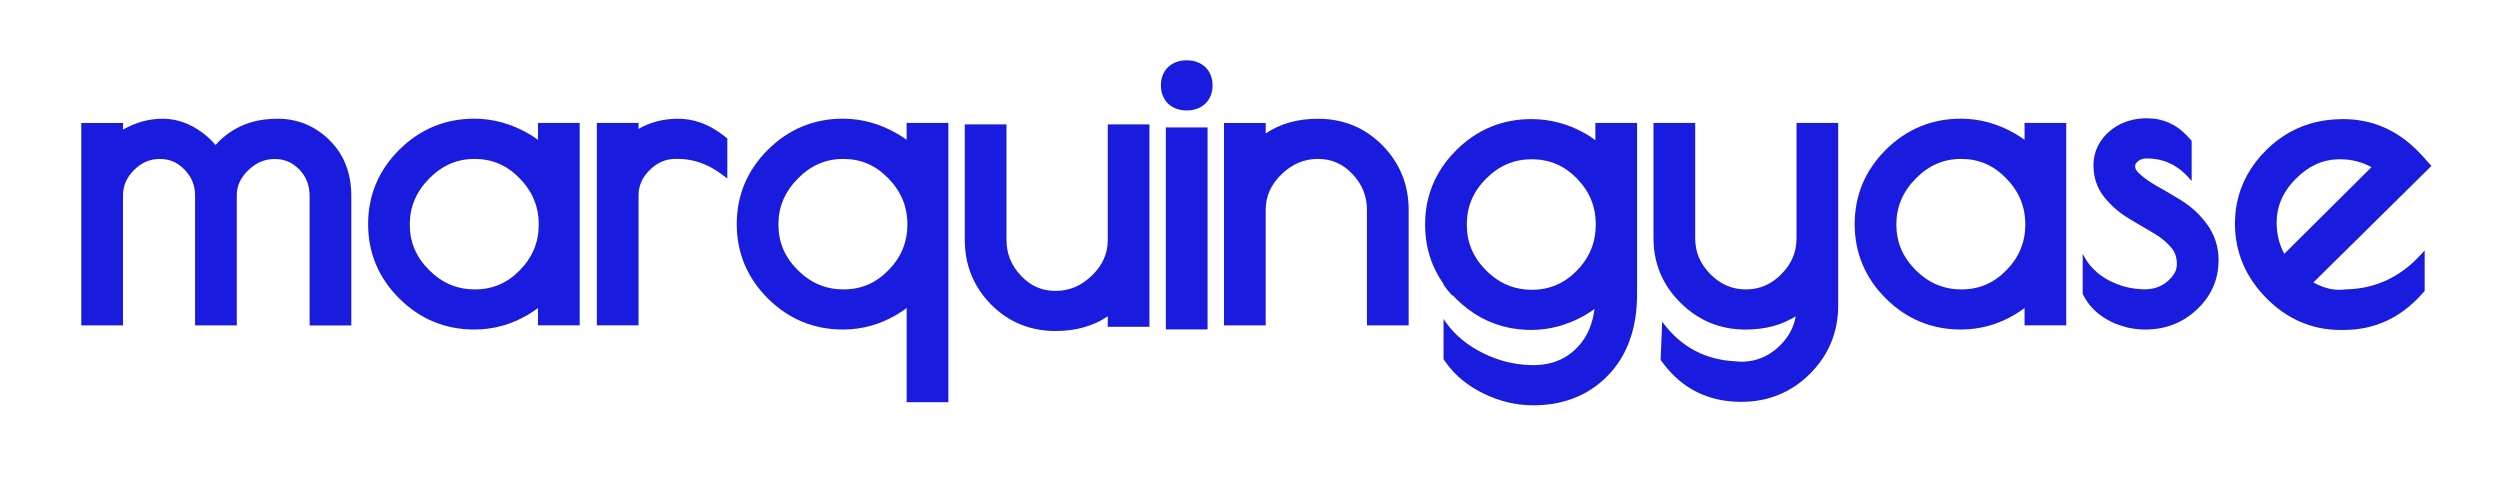
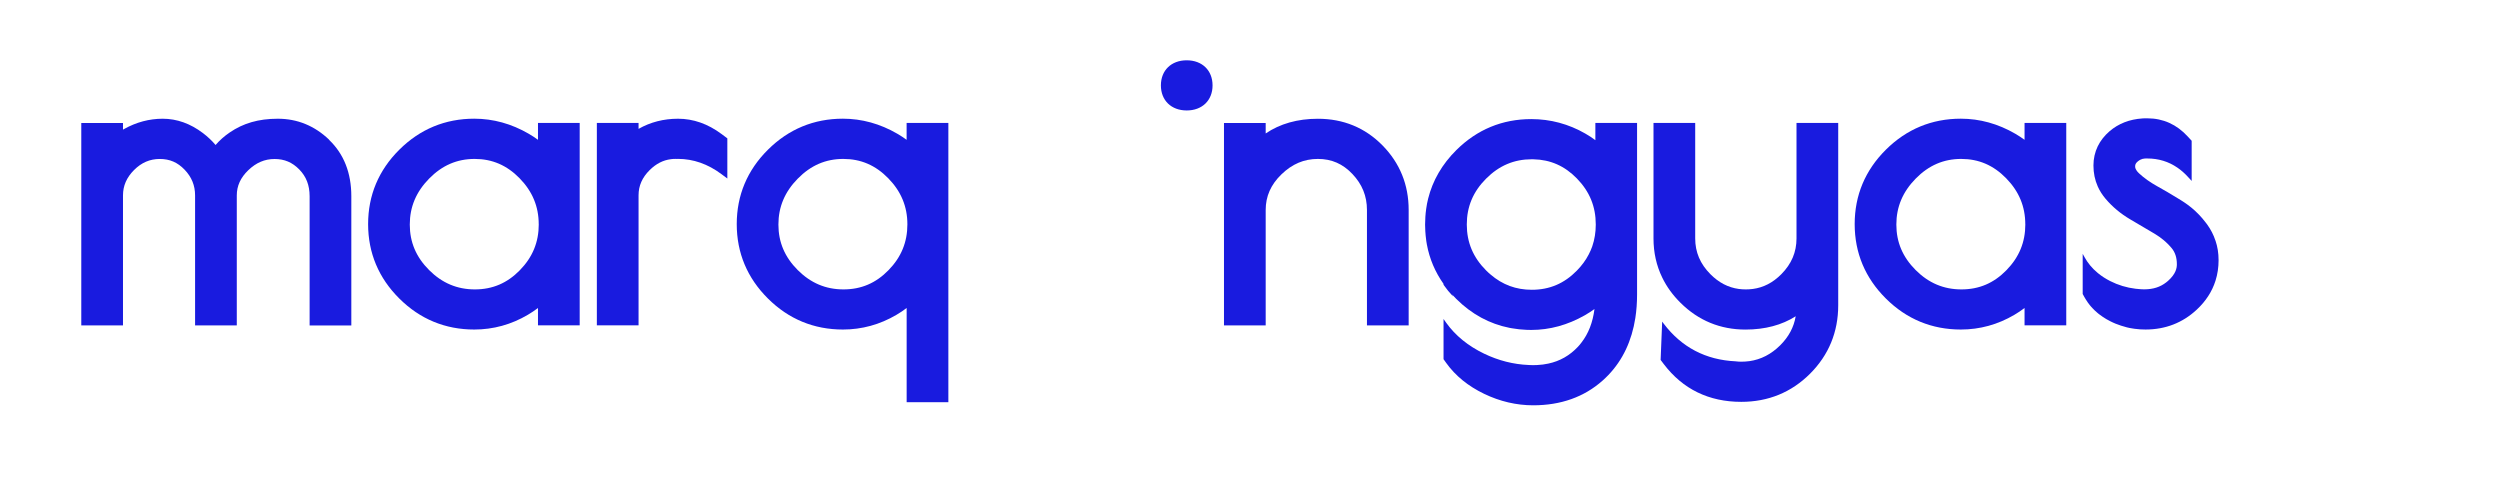
<svg xmlns="http://www.w3.org/2000/svg" id="Layer_1" data-name="Layer 1" viewBox="0 0 680.36 130.32">
  <path d="M89.57,38.02c-3.96-3.79-8.66-5.71-13.96-5.71s-9.45,1.25-13.08,3.73c-1.47,1-2.76,2.14-3.86,3.42-1.02-1.2-2.17-2.28-3.45-3.25-3.42-2.59-7.1-3.9-10.94-3.9-3.64,0-7.18.94-10.53,2.81-.09.05-.19.1-.28.16v-1.81h-11.35v55.08h11.35v-35.38c0-2.62.99-4.87,3.01-6.9,2.03-2.03,4.32-3.01,7.01-3.01s4.83.92,6.74,2.91c1.92,2,2.86,4.29,2.86,7.01v35.38h11.35v-35.38c0-2.59,1.02-4.83,3.12-6.85,2.14-2.06,4.48-3.06,7.16-3.06s4.81.9,6.72,2.84c1.9,1.93,2.82,4.31,2.82,7.29v35.18h11.35v-35.18c0-6.34-2.03-11.5-6.05-15.34Z" fill="#191bdf" />
  <path d="M146.41,33.46v4.59c-.79-.58-1.63-1.13-2.52-1.65-4.68-2.72-9.67-4.1-14.82-4.1-7.9,0-14.76,2.84-20.39,8.43-5.64,5.6-8.5,12.42-8.5,20.26s2.86,14.66,8.5,20.26c5.63,5.6,12.5,8.43,20.39,8.43,5.17,0,10.07-1.35,14.58-4.01.97-.57,1.89-1.19,2.76-1.85v4.71h11.35v-55.08h-11.35ZM146.62,61.05c0,4.85-1.68,8.94-5.14,12.48-3.43,3.52-7.44,5.23-12.25,5.23s-8.91-1.72-12.45-5.26c-3.54-3.54-5.26-7.59-5.26-12.39s1.73-8.91,5.28-12.52c3.54-3.6,7.59-5.34,12.37-5.34s8.79,1.73,12.25,5.28c3.49,3.58,5.19,7.68,5.19,12.53Z" fill="#191bdf" />
  <path d="M197.94,37.65v10.93l-1.61-1.2c-3.69-2.75-7.66-4.14-11.8-4.14-.15,0-.29,0-.44.01-.1-.01-.19-.01-.29-.01-.41,0-.82.02-1.21.08-2.13.26-4.02,1.23-5.77,2.95-2.05,2.02-3.04,4.28-3.04,6.88v35.39h-11.35v-55.08h11.35v1.61c3.22-1.83,6.83-2.76,10.75-2.76,4.14,0,8.11,1.39,11.8,4.14l1.61,1.2Z" fill="#191bdf" />
  <path d="M246.73,33.46v4.59c-.79-.58-1.63-1.13-2.52-1.65-4.68-2.72-9.67-4.1-14.82-4.1-7.9,0-14.76,2.84-20.39,8.43-5.64,5.6-8.5,12.42-8.5,20.26s2.86,14.66,8.5,20.26c5.63,5.6,12.5,8.43,20.4,8.43,5.16,0,10.07-1.35,14.58-4.01.97-.57,1.89-1.19,2.76-1.85v25.63h11.35V33.46h-11.35ZM246.94,61.05c0,4.85-1.68,8.94-5.14,12.48-3.43,3.52-7.44,5.23-12.25,5.23s-8.9-1.72-12.45-5.26c-3.54-3.54-5.26-7.59-5.26-12.39s1.73-8.91,5.29-12.52c3.54-3.6,7.59-5.34,12.37-5.34s8.79,1.73,12.25,5.28c3.49,3.58,5.19,7.68,5.19,12.53Z" fill="#191bdf" />
-   <path d="M301.47,33.86v31.41c0,3.72-1.4,6.89-4.28,9.69-2.91,2.83-6.16,4.2-9.92,4.2s-6.78-1.34-9.39-4.09c-2.67-2.81-3.97-6.01-3.97-9.8v-31.41h-11.35v31.41c0,6.85,2.39,12.76,7.11,17.55,4.74,4.82,10.66,7.26,17.6,7.26,5.54,0,10.32-1.36,14.2-4v2.85h11.35v-55.08h-11.35Z" fill="#191bdf" />
-   <rect x="317.28" y="34.68" width="11.35" height="54.97" fill="#191bdf" />
  <path d="M322.96,16.41c-4.21,0-7.03,2.74-7.03,6.83s2.83,6.82,7.03,6.82,7.03-2.74,7.03-6.82-2.83-6.83-7.03-6.83Z" fill="#191bdf" />
  <path d="M376.25,39.58c-4.74-4.82-10.66-7.26-17.6-7.26-5.54,0-10.32,1.36-14.2,4v-2.85h-11.35v55.08h11.35v-31.41c0-3.72,1.4-6.89,4.28-9.68,2.91-2.83,6.16-4.21,9.92-4.21s6.78,1.34,9.39,4.09c2.67,2.81,3.97,6.02,3.97,9.8v31.41h11.35v-31.41c0-6.85-2.39-12.75-7.11-17.56Z" fill="#191bdf" />
  <path d="M421.36,98.95c-.95.21-1.96.34-3.01.39,1.08-.03,2.13-.11,3.16-.24l-.15-.15ZM434.17,33.46v4.69c-.86-.65-1.77-1.25-2.74-1.8-4.54-2.61-9.49-3.94-14.7-3.94-7.9,0-14.76,2.84-20.4,8.44-3.88,3.85-6.44,8.28-7.67,13.21-.23.9-.4,1.82-.53,2.76-.11.74-.18,1.5-.23,2.26,0,.03,0,.07,0,.1-.04.63-.07,1.27-.07,1.92,0,.11,0,.22.01.33,0,.5.02.99.05,1.48.02.39.05.78.09,1.17.04.52.1,1.03.18,1.53.05.32.1.64.16.96.72,3.87,2.23,7.44,4.53,10.69v.24c.78,1.12,1.66,2.19,2.63,3.21l-.31-.57c.37.41.76.82,1.16,1.22,4.18,4.15,9.03,6.78,14.47,7.86.23.04.46.08.69.12,1.28.23,2.59.37,3.94.42.43.02.86.03,1.3.03,5,0,9.89-1.33,14.53-3.97.94-.54,1.83-1.11,2.67-1.72-.47,3.66-1.64,6.68-3.55,9.13-.3.41-.63.8-.98,1.17-2.24,2.37-4.89,3.88-8.04,4.55-.95.21-1.96.34-3.01.39h-.03c-.35.02-.71.03-1.07.03-.28,0-.55-.01-.83-.02-.14-.01-.28-.01-.42-.02-4.13-.17-8.19-1.2-12.1-3.08-4.36-2.1-7.83-4.93-10.31-8.39l-.74-1.05v10.94l.74,1.04c2.48,3.47,5.95,6.29,10.31,8.39,4.3,2.07,8.79,3.12,13.35,3.12,7.54,0,13.88-2.27,18.89-6.73.54-.48,1.07-.99,1.58-1.52,3.91-4.09,6.36-9.29,7.33-15.52.31-2.02.47-4.15.47-6.39v-46.68h-11.35ZM405.64,74.7c-.18-.15-.36-.3-.53-.46-.23-.2-.45-.42-.67-.64-3.54-3.54-5.26-7.63-5.26-12.5s1.72-8.95,5.26-12.49c3.54-3.55,7.61-5.27,12.44-5.27.15,0,.3,0,.45.01,4.62.1,8.49,1.81,11.81,5.22,3.46,3.55,5.14,7.64,5.14,12.53,0,2.12-.32,4.09-.95,5.93-.27.76-.59,1.5-.97,2.22-.8,1.56-1.88,3.02-3.22,4.39-3.43,3.51-7.44,5.22-12.26,5.22-4.29,0-7.99-1.36-11.24-4.16Z" fill="#191bdf" />
  <path d="M500.26,33.46v49.61c0,7.28-2.58,13.55-7.66,18.63-5.08,5.08-11.39,7.66-18.73,7.66-8.81,0-15.91-3.46-21.08-10.27l-.86-1.14.42-10.43.44.59c4.86,6.41,11.44,9.84,19.54,10.22.5.07,1.02.1,1.54.1.76,0,1.5-.05,2.22-.15t.02,0c3.14-.45,5.89-1.87,8.34-4.29,2.33-2.31,3.73-4.92,4.24-7.92-3.75,2.39-8.35,3.62-13.67,3.62-6.85,0-12.8-2.45-17.67-7.28-2.11-2.09-3.77-4.37-4.97-6.85-1.59-3.25-2.39-6.83-2.39-10.69v-31.41h11.35v31.41c0,3.75,1.35,6.94,4.13,9.74,2.28,2.3,4.83,3.63,7.75,4.03.61.08,1.25.12,1.9.12s1.26-.04,1.86-.12h.03c2.93-.39,5.49-1.72,7.78-4.03,2.77-2.81,4.12-5.99,4.12-9.74v-31.41h11.35Z" fill="#191bdf" />
  <path d="M550.97,33.46v4.59c-.79-.58-1.63-1.13-2.52-1.65-4.68-2.72-9.67-4.1-14.82-4.1-7.9,0-14.76,2.84-20.39,8.43-5.64,5.6-8.5,12.42-8.5,20.26s2.86,14.66,8.5,20.26c5.63,5.6,12.5,8.43,20.39,8.43,5.17,0,10.07-1.35,14.58-4.01.97-.57,1.89-1.19,2.76-1.85v4.71h11.35v-55.08h-11.35ZM551.18,61.05c0,4.85-1.68,8.94-5.14,12.48-3.43,3.52-7.44,5.23-12.25,5.23s-8.91-1.72-12.45-5.26c-3.54-3.54-5.26-7.59-5.26-12.39s1.73-8.91,5.28-12.52c3.54-3.6,7.59-5.34,12.37-5.34s8.79,1.73,12.25,5.28c3.49,3.58,5.19,7.68,5.19,12.53Z" fill="#191bdf" />
  <path d="M602.92,65.49h0c-.51-1.58-1.28-3.06-2.28-4.44-.14-.19-.28-.38-.44-.57-1.1-1.45-2.37-2.76-3.76-3.92h0c-.36-.31-.73-.59-1.11-.86-.16-.12-.32-.24-.48-.34-.13-.1-.26-.19-.39-.27-.21-.14-.42-.28-.63-.41h0c-.43-.27-.87-.54-1.3-.8-1.85-1.15-3.7-2.22-5.52-3.23-1.9-1.06-3.53-2.22-4.86-3.46-1.08-1.01-1.08-1.64-1.08-1.88,0-.49.11-.86.68-1.35.24-.2.48-.37.73-.49.37-.19.76-.3,1.2-.33.09-.01.19-.01.29-.01h.42c3.04,0,5.78.84,8.19,2.5,1,.68,1.94,1.51,2.82,2.47l1.05,1.14v-10.93l-1.05-1.14c-3.01-3.3-6.72-4.97-11.01-4.97h-.42c-.1,0-.2,0-.29,0h-.05c-.19.01-.38.02-.56.03-3.54.23-6.55,1.41-8.98,3.5-1.39,1.2-2.46,2.57-3.2,4.08-.77,1.6-1.17,3.36-1.17,5.22,0,2.05.39,3.96,1.17,5.71.53,1.2,1.25,2.32,2.14,3.37,1.85,2.18,4.1,4.06,6.67,5.57,2.19,1.29,4.4,2.59,6.63,3.91.91.54,1.75,1.14,2.52,1.78.22.19.43.38.64.57.48.43.93.9,1.34,1.39.06.06.12.13.17.19.96,1.16,1.42,2.6,1.42,4.4,0,1.01-.24,2.58-2.39,4.51-.18.16-.36.31-.54.44-1.6,1.24-3.5,1.85-5.8,1.87-.04.01-.09.01-.13.01-.33,0-.65-.01-.96-.04-.2-.01-.39-.02-.58-.05-.28-.02-.57-.05-.85-.08-2.42-.29-4.73-.99-6.9-2.09-1.21-.62-2.31-1.32-3.28-2.12-.07-.05-.13-.1-.2-.17-1.45-1.2-2.62-2.62-3.5-4.22l-.5-.9v10.93l.5.9c.09.17.19.33.29.49.19.31.39.62.6.92.17.24.35.48.54.71.1.12.2.24.3.36.14.17.29.33.45.49.4.44.85.86,1.32,1.25.07.07.13.12.2.17.03.03.07.06.1.08.12.1.25.2.39.3.2.16.41.31.62.44.06.05.11.09.17.12.3.21.61.4.93.59.35.2.7.39,1.07.58.24.12.48.24.72.35.24.11.48.22.73.32.49.2.99.38,1.49.54.53.18,1.07.33,1.61.47.22.05.44.1.66.15.22.04.45.08.68.12.27.05.54.09.81.13h.05c.42.06.84.1,1.27.13.1.01.2.01.31.02.34.02.68.04,1.03.03.08.01.16.01.24.01,5.42,0,10.12-1.82,13.97-5.42,2.46-2.29,4.16-4.92,5.09-7.85h0c.56-1.76.84-3.63.84-5.59s-.28-3.66-.84-5.34Z" fill="#191bdf" />
-   <path d="M638.72,78.74c-.75.08-1.52.12-2.32.12-.71,0-1.44-.07-2.19-.23-1.48-.29-3.03-.88-4.63-1.77l9.28-9.16,22.84-22.55-2.56-2.84c-.92-1.02-1.88-1.97-2.87-2.83-4.97-4.37-10.72-6.73-17.16-7.03-.48-.03-.97-.04-1.46-.04-1.52,0-3.01.1-4.45.29-6.35.86-11.87,3.59-16.46,8.15-4.25,4.21-6.92,9.08-7.99,14.5-.35,1.79-.52,3.64-.52,5.54,0,7.69,2.87,14.49,8.53,20.23,5.67,5.75,12.46,8.67,20.16,8.67h.94c8.19,0,15.23-3.18,20.96-9.46l1.04-1.15v-11.03l-1.04,1.14c-5.53,6.06-12.28,9.24-20.1,9.45ZM620.46,55.29c.85-2.39,2.3-4.6,4.38-6.68,3.45-3.46,7.25-5.19,11.6-5.26.1-.01.21-.01.32-.01,3.13,0,5.98.71,8.62,2.16l-23.73,23.57c-1.39-2.56-2.07-5.37-2.07-8.49,0-1.86.29-3.62.88-5.29Z" fill="#191bdf" />
</svg>